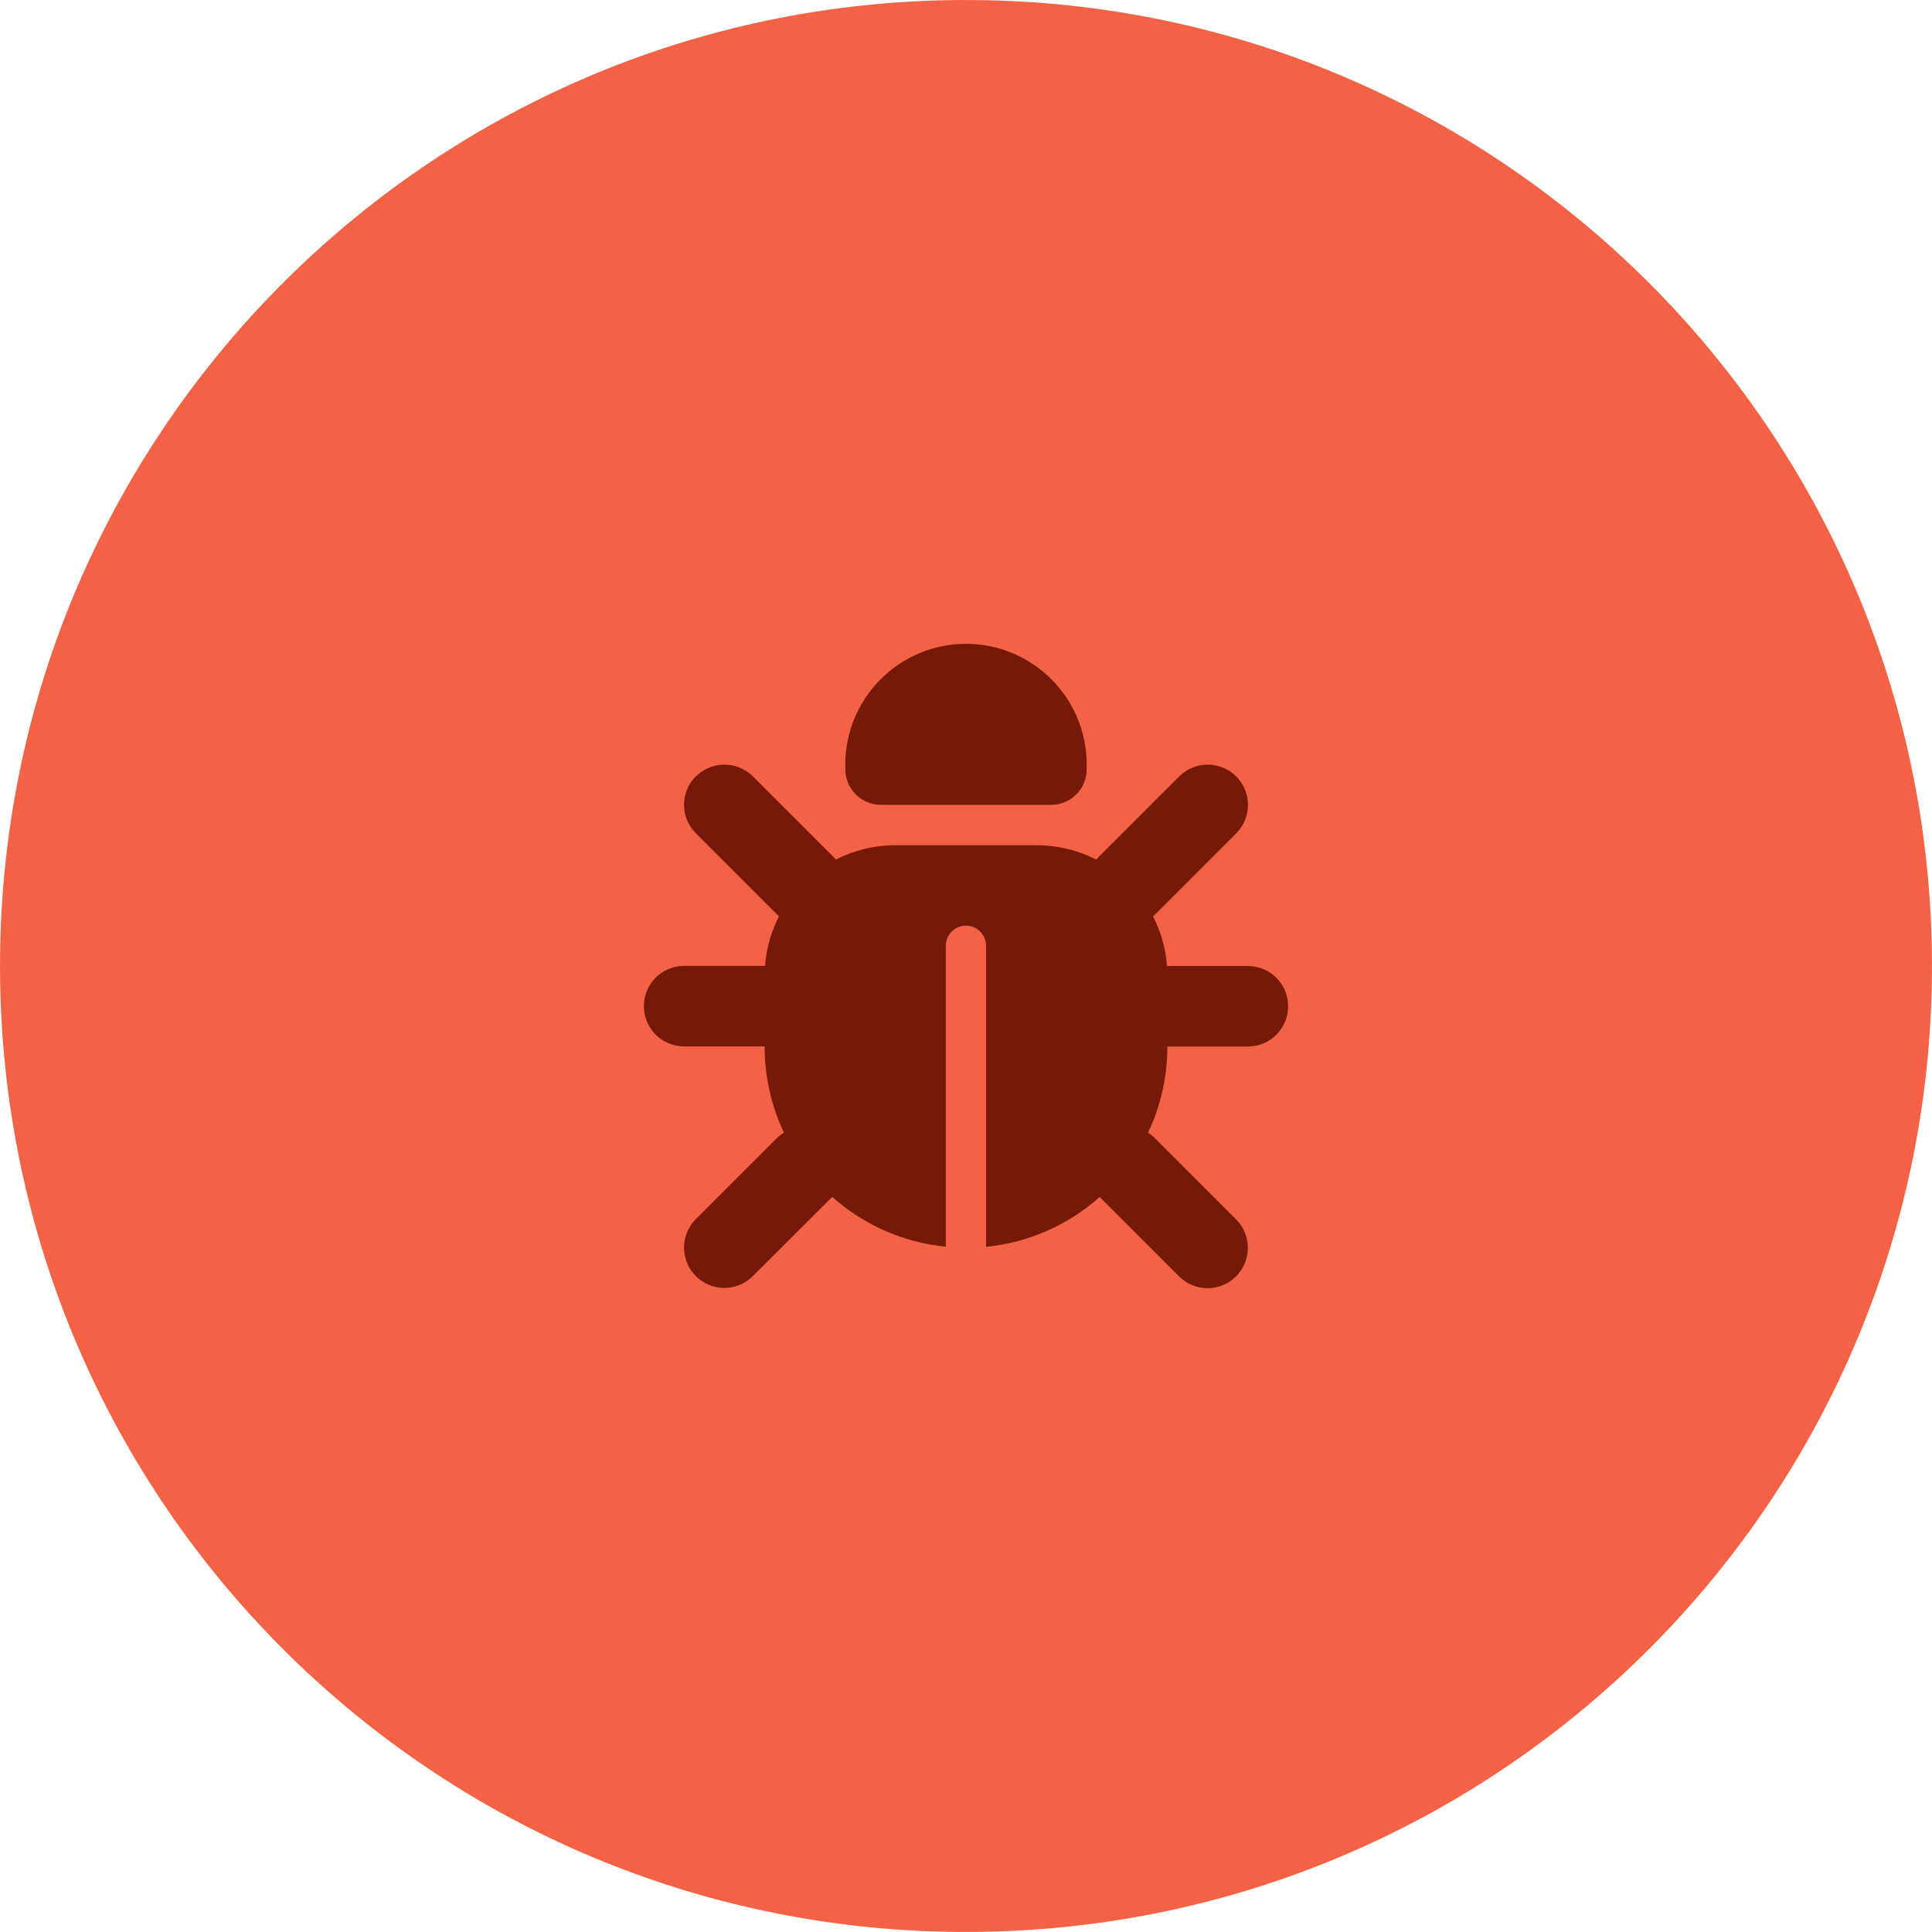
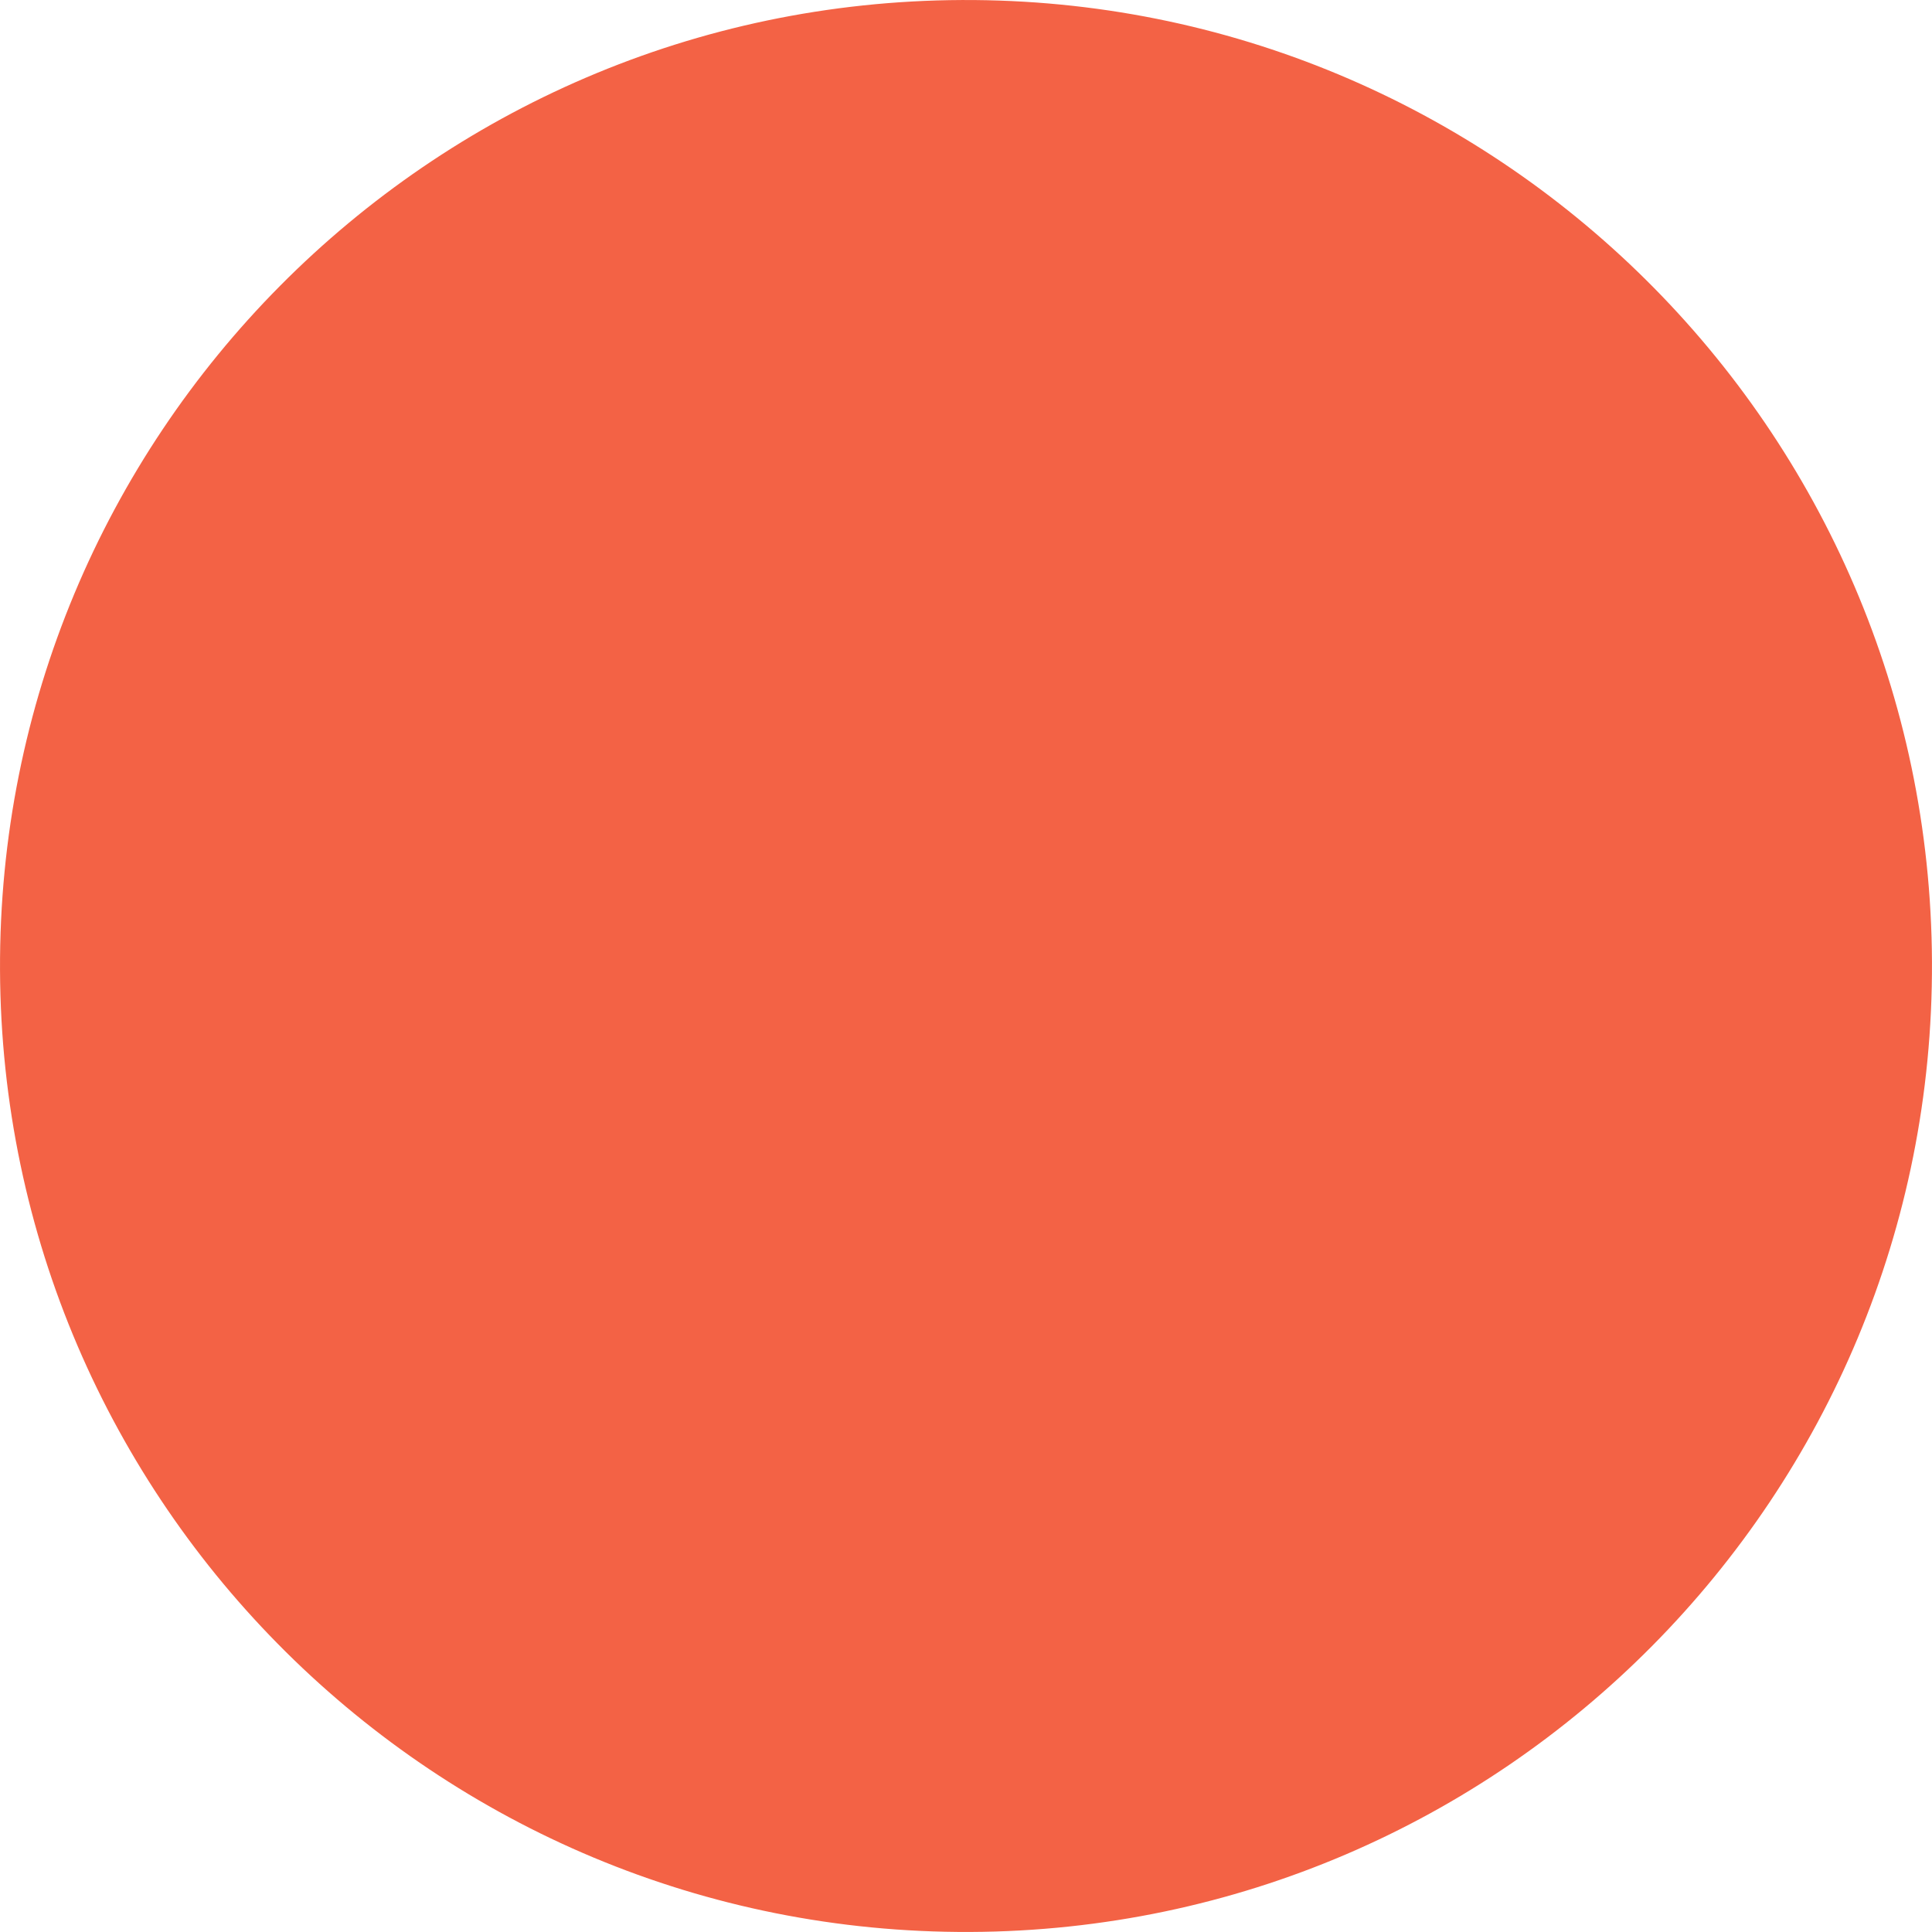
<svg xmlns="http://www.w3.org/2000/svg" width="179.936" height="179.934" viewBox="0 0 179.936 179.934">
  <g id="a" data-name="Layer 1">
    <path d="M.002,90.354c.214,49.685,40.668,89.792,90.352,89.578,49.688-.214,89.793-40.666,89.579-90.352C179.72,39.894,139.268-.212,89.58.002,39.896.216-.211,40.668.002,90.354Z" fill="#f36245" stroke-width="0" />
  </g>
  <g id="b" data-name="Calque 2">
-     <path d="M89.962,59.963c6.21,0,11.248,5.038,11.248,11.248v.422c0,1.839-1.488,3.327-3.327,3.327h-15.829c-1.839,0-3.327-1.488-3.327-3.327v-.422c0-6.21,5.038-11.248,11.248-11.248h-.012ZM64.818,72.312c1.465-1.465,3.843-1.465,5.308,0l7.499,7.499c.082.082.152.164.223.246,1.664-.855,3.562-1.336,5.565-1.336h13.122c2.004,0,3.89.48,5.565,1.336.07-.082.141-.164.223-.246l7.499-7.499c1.465-1.465,3.843-1.465,5.308,0s1.465,3.843,0,5.308l-7.499,7.499c-.082.082-.164.152-.246.223.726,1.406,1.183,2.964,1.301,4.628h7.534c2.074,0,3.749,1.675,3.749,3.749s-1.675,3.749-3.749,3.749h-7.499c0,2.882-.644,5.6-1.804,8.037.258.152.492.34.703.562l7.499,7.499c1.465,1.465,1.465,3.843,0,5.308-1.465,1.465-3.843,1.465-5.308,0l-7.393-7.393c-2.871,2.554-6.538,4.241-10.58,4.64v-28.037c0-1.031-.844-1.875-1.875-1.875s-1.875.844-1.875,1.875v28.026c-4.042-.398-7.709-2.086-10.58-4.64l-7.393,7.381c-1.465,1.465-3.843,1.465-5.308,0s-1.465-3.843,0-5.308l7.499-7.499c.223-.223.457-.398.703-.562-1.148-2.425-1.793-5.144-1.793-8.026h-7.499c-2.074,0-3.749-1.675-3.749-3.749s1.675-3.749,3.749-3.749h7.534c.129-1.652.586-3.222,1.301-4.628-.082-.07-.164-.141-.246-.223l-7.499-7.499c-1.465-1.465-1.465-3.843,0-5.308l.012.012Z" fill="#751a08" stroke-width="0" />
-   </g>
+     </g>
</svg>